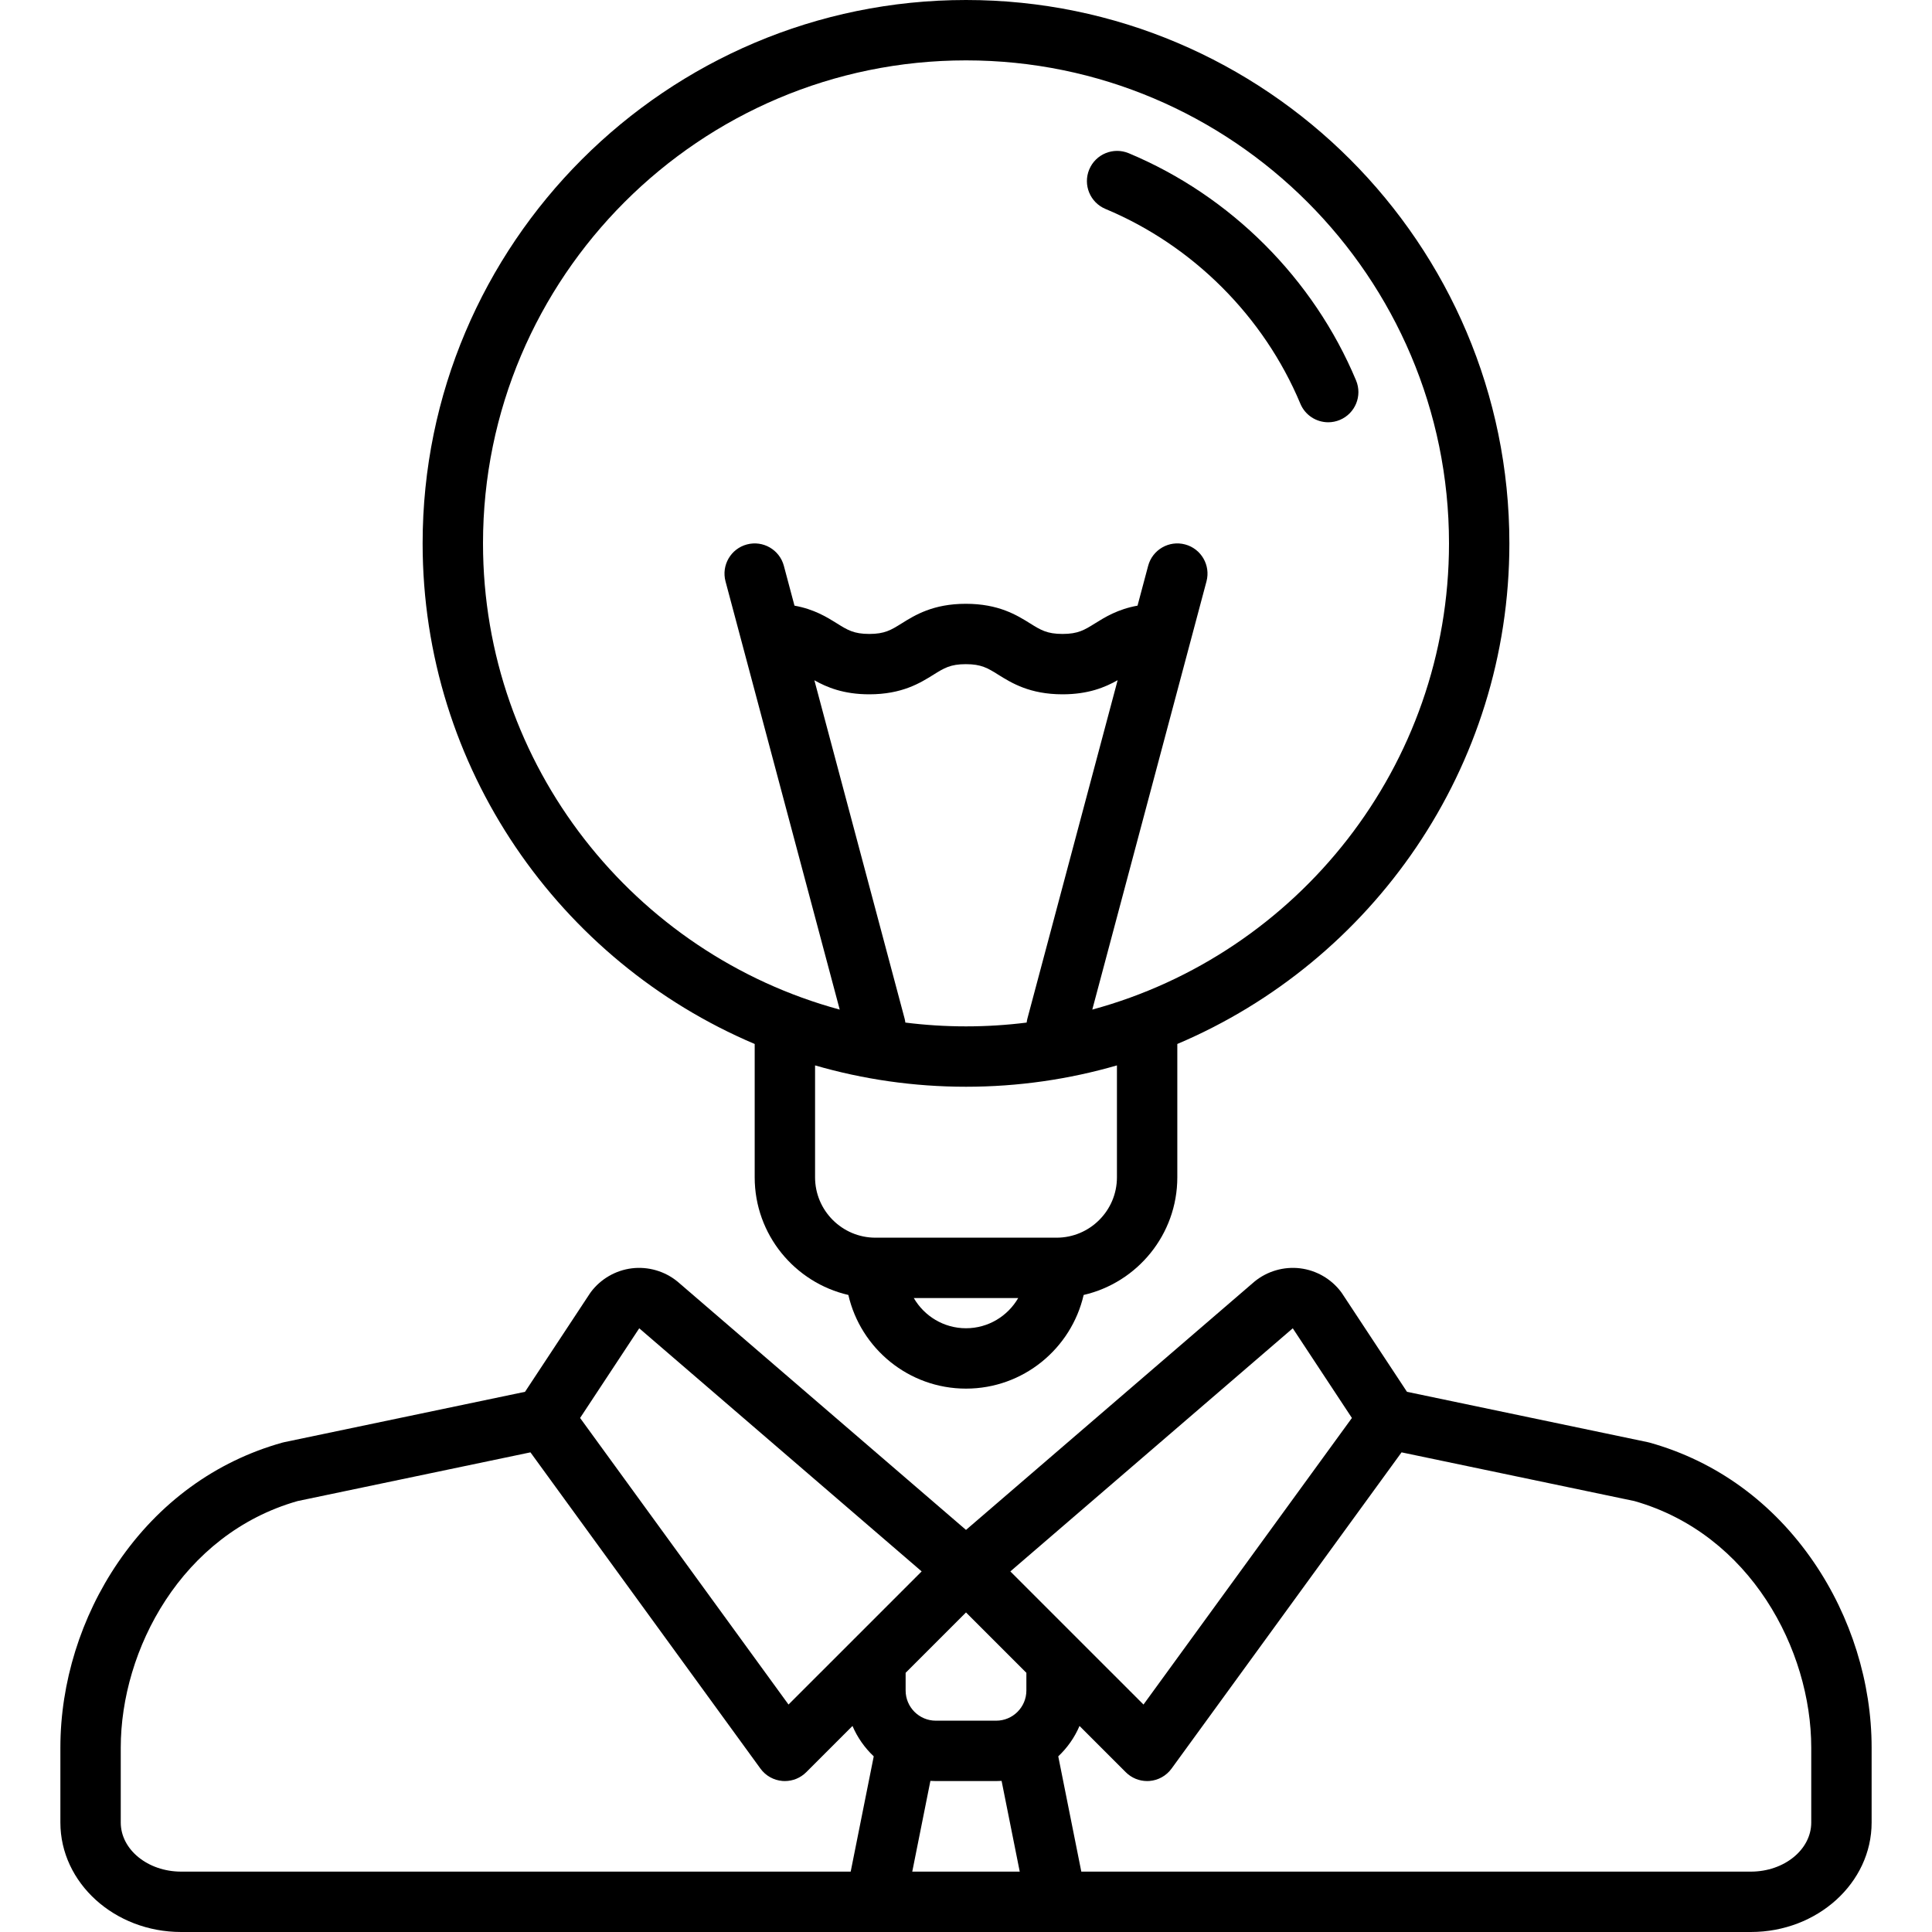
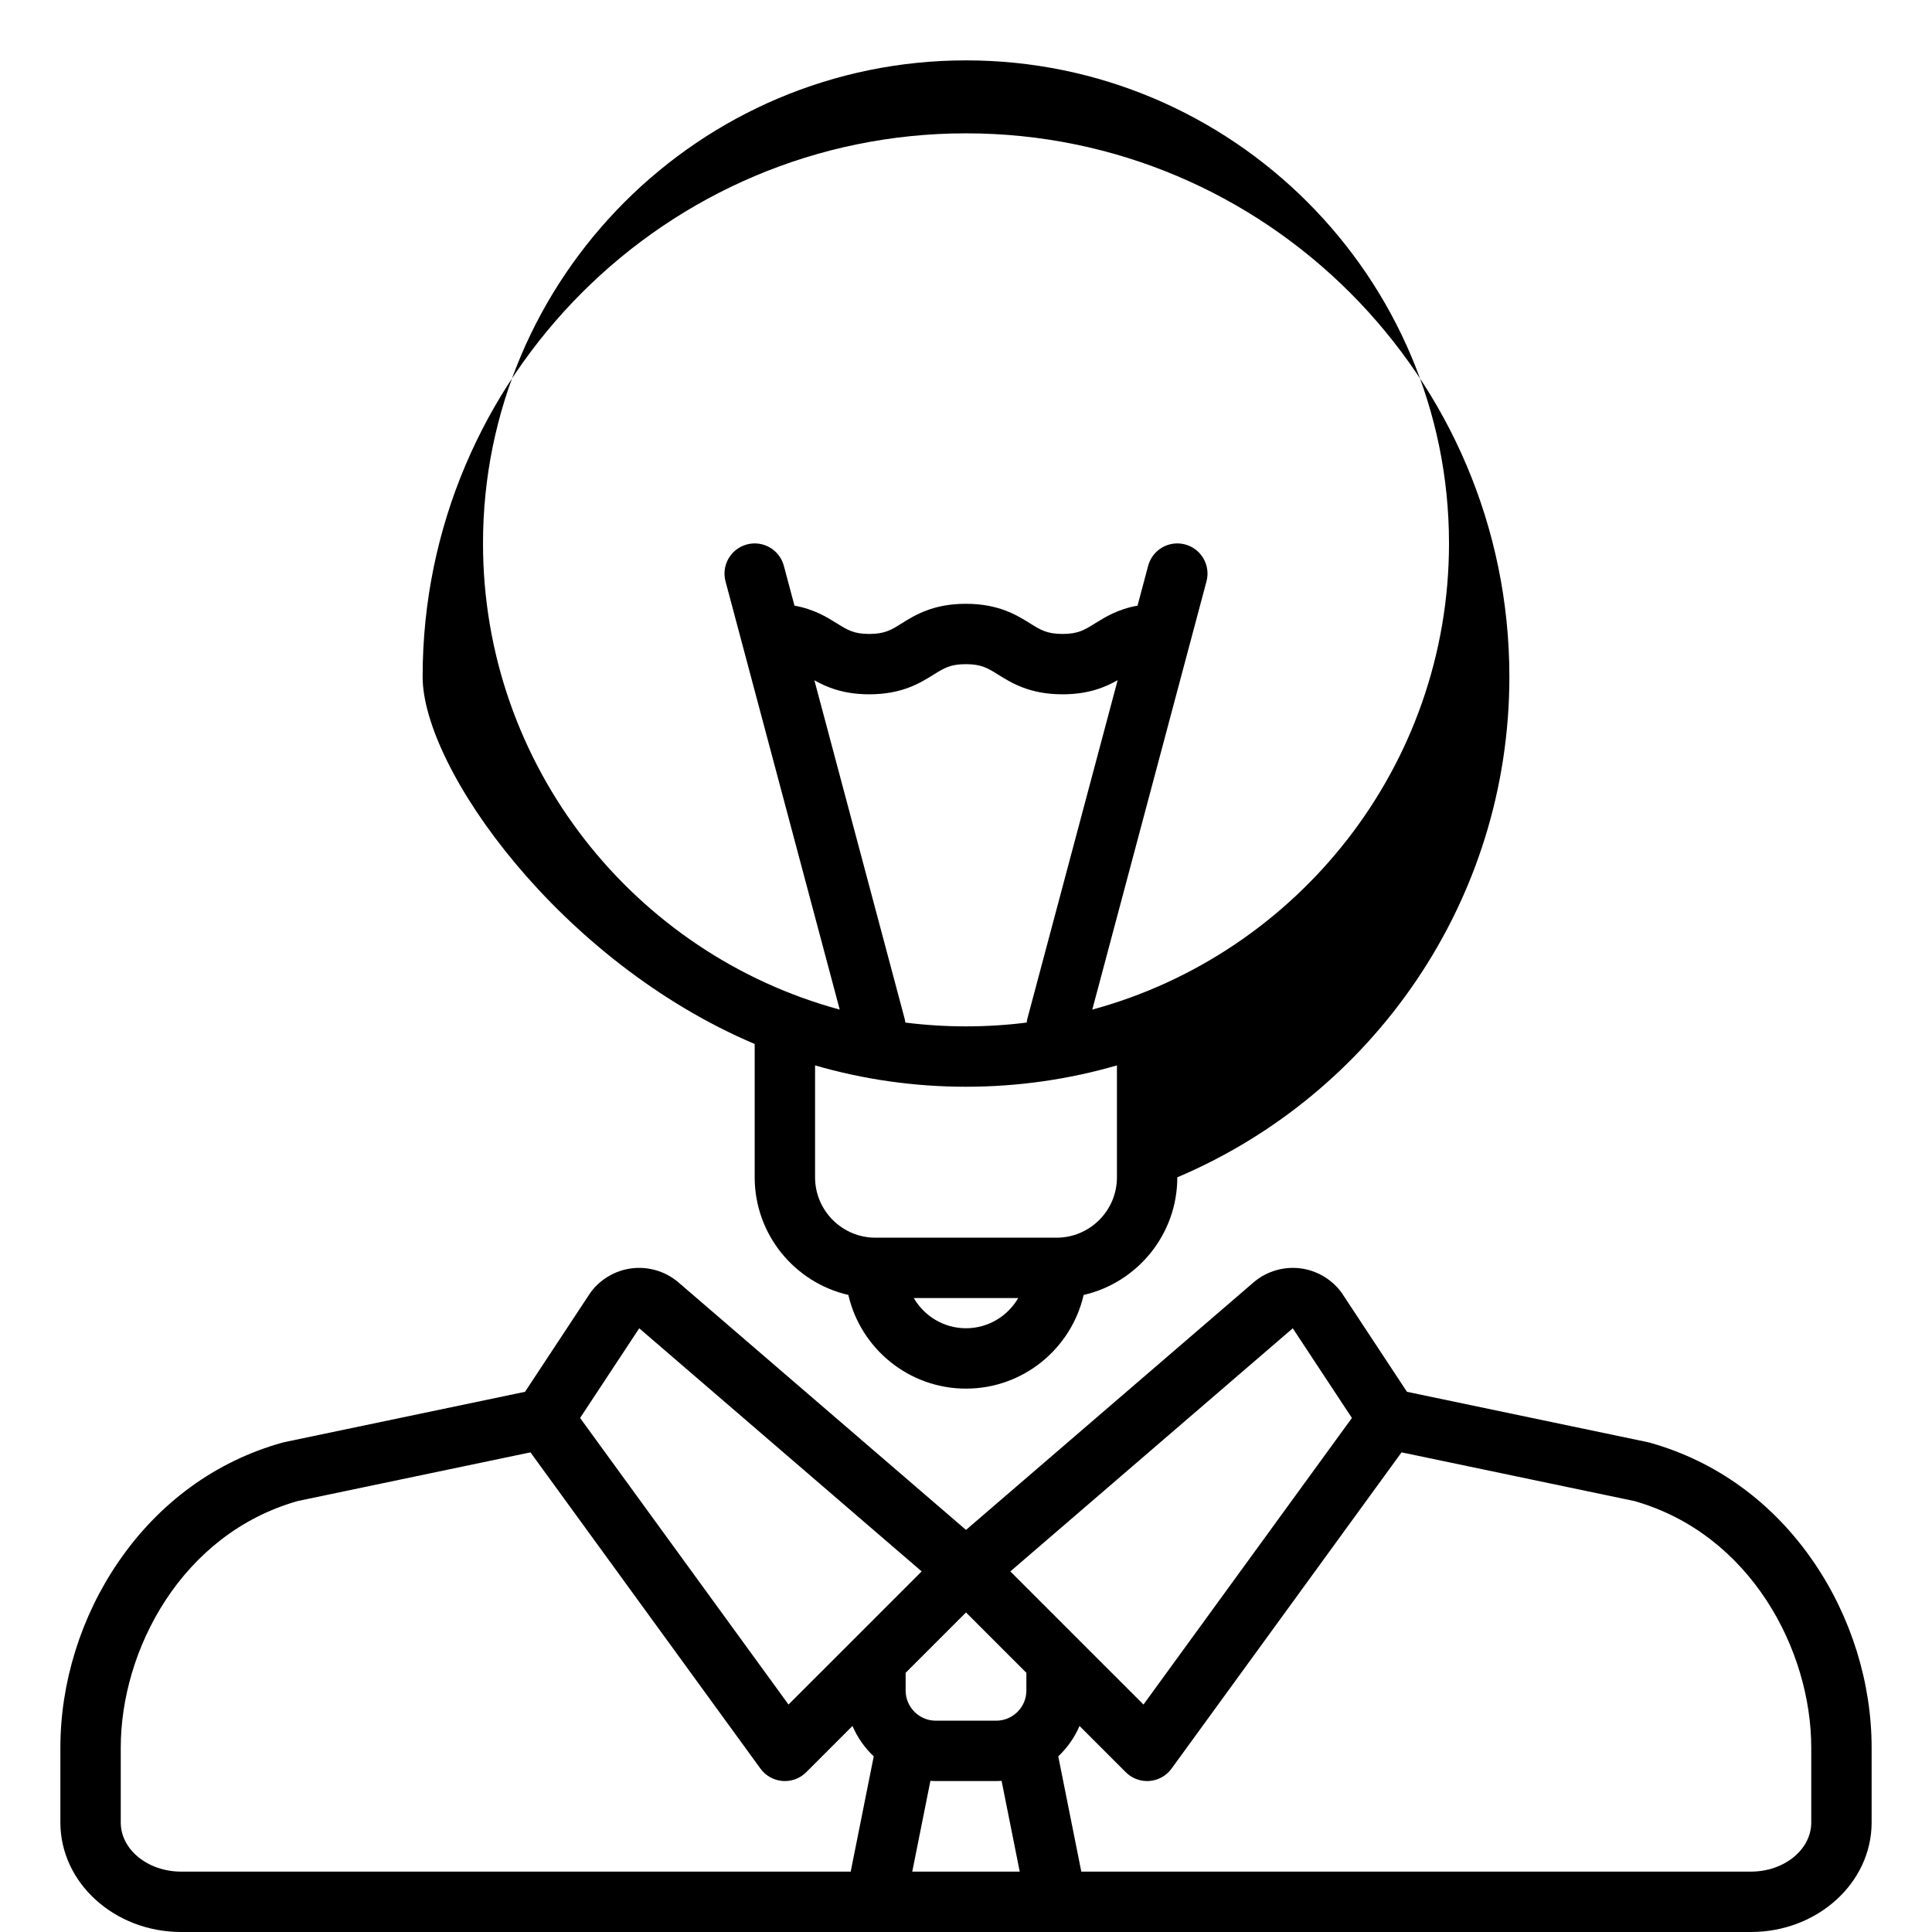
<svg xmlns="http://www.w3.org/2000/svg" id="Capa_1" x="0px" y="0px" viewBox="0 0 512.001 512.001" style="enable-background:new 0 0 512.001 512.001;" xml:space="preserve">
  <g>
    <path d="M480.702,414.036c-10.786-15.798-25.827-26.765-43.499-31.716c-0.172-0.048-0.346-0.091-0.521-0.127l-63.819-13.349   l-17.178-26.048c-0.088-0.135-0.182-0.267-0.278-0.396c-2.603-3.471-6.565-5.761-10.872-6.283c-4.304-0.521-8.702,0.753-12.06,3.5   c-0.051,0.042-0.103,0.085-0.153,0.129l-76.322,65.698l-76.322-65.698c-0.051-0.044-0.102-0.087-0.153-0.129   c-3.358-2.748-7.755-4.022-12.06-3.5c-4.307,0.522-8.27,2.813-10.872,6.283c-0.097,0.129-0.19,0.261-0.278,0.396l-17.178,26.048   l-63.819,13.349c-0.175,0.036-0.349,0.079-0.521,0.127c-17.671,4.951-32.713,15.918-43.499,31.716   c-9.865,14.45-15.298,31.89-15.298,49.107v19.842c0,15.999,14.355,29.015,32,29.015h183.979c0.01,0,0.02,0.001,0.03,0.001   c0.011,0,0.022-0.001,0.033-0.001h47.917c0.011,0,0.022,0.001,0.033,0.001c0.01,0,0.02-0.001,0.03-0.001h183.979   c17.645,0,32-13.016,32-29.015v-19.842C496.001,445.926,490.568,428.486,480.702,414.036z M342.598,352.012l15.672,23.766   l-55.233,75.945l-17.378-17.377c-0.001-0.001-0.003-0.002-0.004-0.004l-17.902-17.902L342.598,352.012z M248.001,472h16   c0.481,0,0.958-0.019,1.432-0.046L270.242,496h-28.483l4.809-24.046C247.043,471.981,247.52,472,248.001,472z M272.001,448   c0,4.411-3.589,8-8,8h-16c-4.411,0-8-3.589-8-8v-4.687l16-16l16,16V448z M169.403,352.012l74.845,64.427l-17.902,17.902   c-0.001,0.001-0.003,0.002-0.004,0.004l-17.378,17.377l-55.233-75.945L169.403,352.012z M32.001,482.985v-19.842   c0-25.879,16.095-56.585,46.863-65.346l61.71-12.908l60.957,83.815c1.376,1.893,3.511,3.087,5.844,3.271   c0.209,0.017,0.418,0.024,0.626,0.024c2.113,0,4.15-0.837,5.656-2.343l12.261-12.261c1.309,3.065,3.242,5.801,5.634,8.057   L225.442,496H48.001C39.178,496,32.001,490.162,32.001,482.985z M480.001,482.985c0,7.176-7.178,13.015-16,13.015H286.559   l-6.109-30.547c2.391-2.255,4.324-4.991,5.634-8.057l12.261,12.261C299.85,471.163,301.887,472,304,472   c0.208,0,0.417-0.008,0.626-0.024c2.333-0.183,4.468-1.378,5.844-3.271l60.957-83.815l61.71,12.908   c30.768,8.76,46.863,39.467,46.863,65.346V482.985z" />
-     <path d="M200.001,276.665V312c0,15.176,10.623,27.91,24.822,31.178C228.091,357.376,240.824,368,256.001,368   s27.91-10.624,31.178-24.822c14.199-3.268,24.822-16.002,24.822-31.178v-35.335c51.665-21.891,88-73.115,88-132.665   c0-79.402-64.598-144-144-144s-144,64.598-144,144C112.001,203.55,148.336,254.774,200.001,276.665z M256.001,352   c-5.907,0-11.063-3.226-13.835-8h27.67C267.064,348.774,261.907,352,256.001,352z M296.001,312c0,8.822-7.178,16-16,16h-48   c-8.822,0-16-7.178-16-16v-29.658c12.705,3.679,26.125,5.658,40,5.658s27.295-1.979,40-5.658V312z M239.731,269.938l-23.911-89.658   c3.295,1.862,7.728,3.719,14.551,3.719c8.689,0,13.51-3.011,17.031-5.209c2.776-1.734,4.452-2.78,8.555-2.78   c4.117,0,5.797,1.048,8.581,2.783c3.524,2.197,8.35,5.206,17.046,5.206c6.855,0,11.3-1.87,14.603-3.738l-23.916,89.676   c-0.094,0.352-0.154,0.704-0.199,1.055c-5.266,0.663-10.629,1.006-16.071,1.006s-10.806-0.344-16.071-1.006   C239.884,270.642,239.824,270.29,239.731,269.938z M256.001,16c70.58,0,128,57.421,128,128c0,59.004-40.134,108.802-94.534,123.553   l30.264-113.48c1.138-4.269-1.399-8.653-5.668-9.791c-4.27-1.14-8.652,1.399-9.792,5.668l-2.814,10.553   c-5.237,0.942-8.636,3.059-11.293,4.715c-2.783,1.735-4.463,2.783-8.581,2.783s-5.797-1.048-8.581-2.783   c-3.524-2.197-8.35-5.206-17.046-5.206c-8.689,0-13.51,3.011-17.031,5.209c-2.776,1.734-4.452,2.78-8.555,2.78   c-4.102,0-5.776-1.046-8.551-2.779c-2.652-1.657-6.045-3.774-11.274-4.717l-2.815-10.554c-1.139-4.269-5.522-6.809-9.792-5.668   c-4.269,1.138-6.807,5.522-5.668,9.791l30.264,113.48c-54.4-14.75-94.534-64.549-94.534-123.553   C128.001,73.421,185.421,16,256.001,16z" />
-     <path d="M292.962,55.371c23.146,9.665,41.971,28.479,51.648,51.619c1.283,3.068,4.254,4.916,7.384,4.916   c1.028,0,2.075-0.2,3.083-0.622c4.076-1.704,5.999-6.391,4.294-10.467c-11.288-26.991-33.246-48.938-60.244-60.211   c-4.078-1.702-8.762,0.223-10.465,4.3C286.959,48.983,288.885,53.668,292.962,55.371z" />
+     <path d="M200.001,276.665V312c0,15.176,10.623,27.91,24.822,31.178C228.091,357.376,240.824,368,256.001,368   s27.91-10.624,31.178-24.822c14.199-3.268,24.822-16.002,24.822-31.178c51.665-21.891,88-73.115,88-132.665   c0-79.402-64.598-144-144-144s-144,64.598-144,144C112.001,203.55,148.336,254.774,200.001,276.665z M256.001,352   c-5.907,0-11.063-3.226-13.835-8h27.67C267.064,348.774,261.907,352,256.001,352z M296.001,312c0,8.822-7.178,16-16,16h-48   c-8.822,0-16-7.178-16-16v-29.658c12.705,3.679,26.125,5.658,40,5.658s27.295-1.979,40-5.658V312z M239.731,269.938l-23.911-89.658   c3.295,1.862,7.728,3.719,14.551,3.719c8.689,0,13.51-3.011,17.031-5.209c2.776-1.734,4.452-2.78,8.555-2.78   c4.117,0,5.797,1.048,8.581,2.783c3.524,2.197,8.35,5.206,17.046,5.206c6.855,0,11.3-1.87,14.603-3.738l-23.916,89.676   c-0.094,0.352-0.154,0.704-0.199,1.055c-5.266,0.663-10.629,1.006-16.071,1.006s-10.806-0.344-16.071-1.006   C239.884,270.642,239.824,270.29,239.731,269.938z M256.001,16c70.58,0,128,57.421,128,128c0,59.004-40.134,108.802-94.534,123.553   l30.264-113.48c1.138-4.269-1.399-8.653-5.668-9.791c-4.27-1.14-8.652,1.399-9.792,5.668l-2.814,10.553   c-5.237,0.942-8.636,3.059-11.293,4.715c-2.783,1.735-4.463,2.783-8.581,2.783s-5.797-1.048-8.581-2.783   c-3.524-2.197-8.35-5.206-17.046-5.206c-8.689,0-13.51,3.011-17.031,5.209c-2.776,1.734-4.452,2.78-8.555,2.78   c-4.102,0-5.776-1.046-8.551-2.779c-2.652-1.657-6.045-3.774-11.274-4.717l-2.815-10.554c-1.139-4.269-5.522-6.809-9.792-5.668   c-4.269,1.138-6.807,5.522-5.668,9.791l30.264,113.48c-54.4-14.75-94.534-64.549-94.534-123.553   C128.001,73.421,185.421,16,256.001,16z" />
  </g>
  <g>
</g>
  <g>
</g>
  <g>
</g>
  <g>
</g>
  <g>
</g>
  <g>
</g>
  <g>
</g>
  <g>
</g>
  <g>
</g>
  <g>
</g>
  <g>
</g>
  <g>
</g>
  <g>
</g>
  <g>
</g>
  <g>
</g>
</svg>